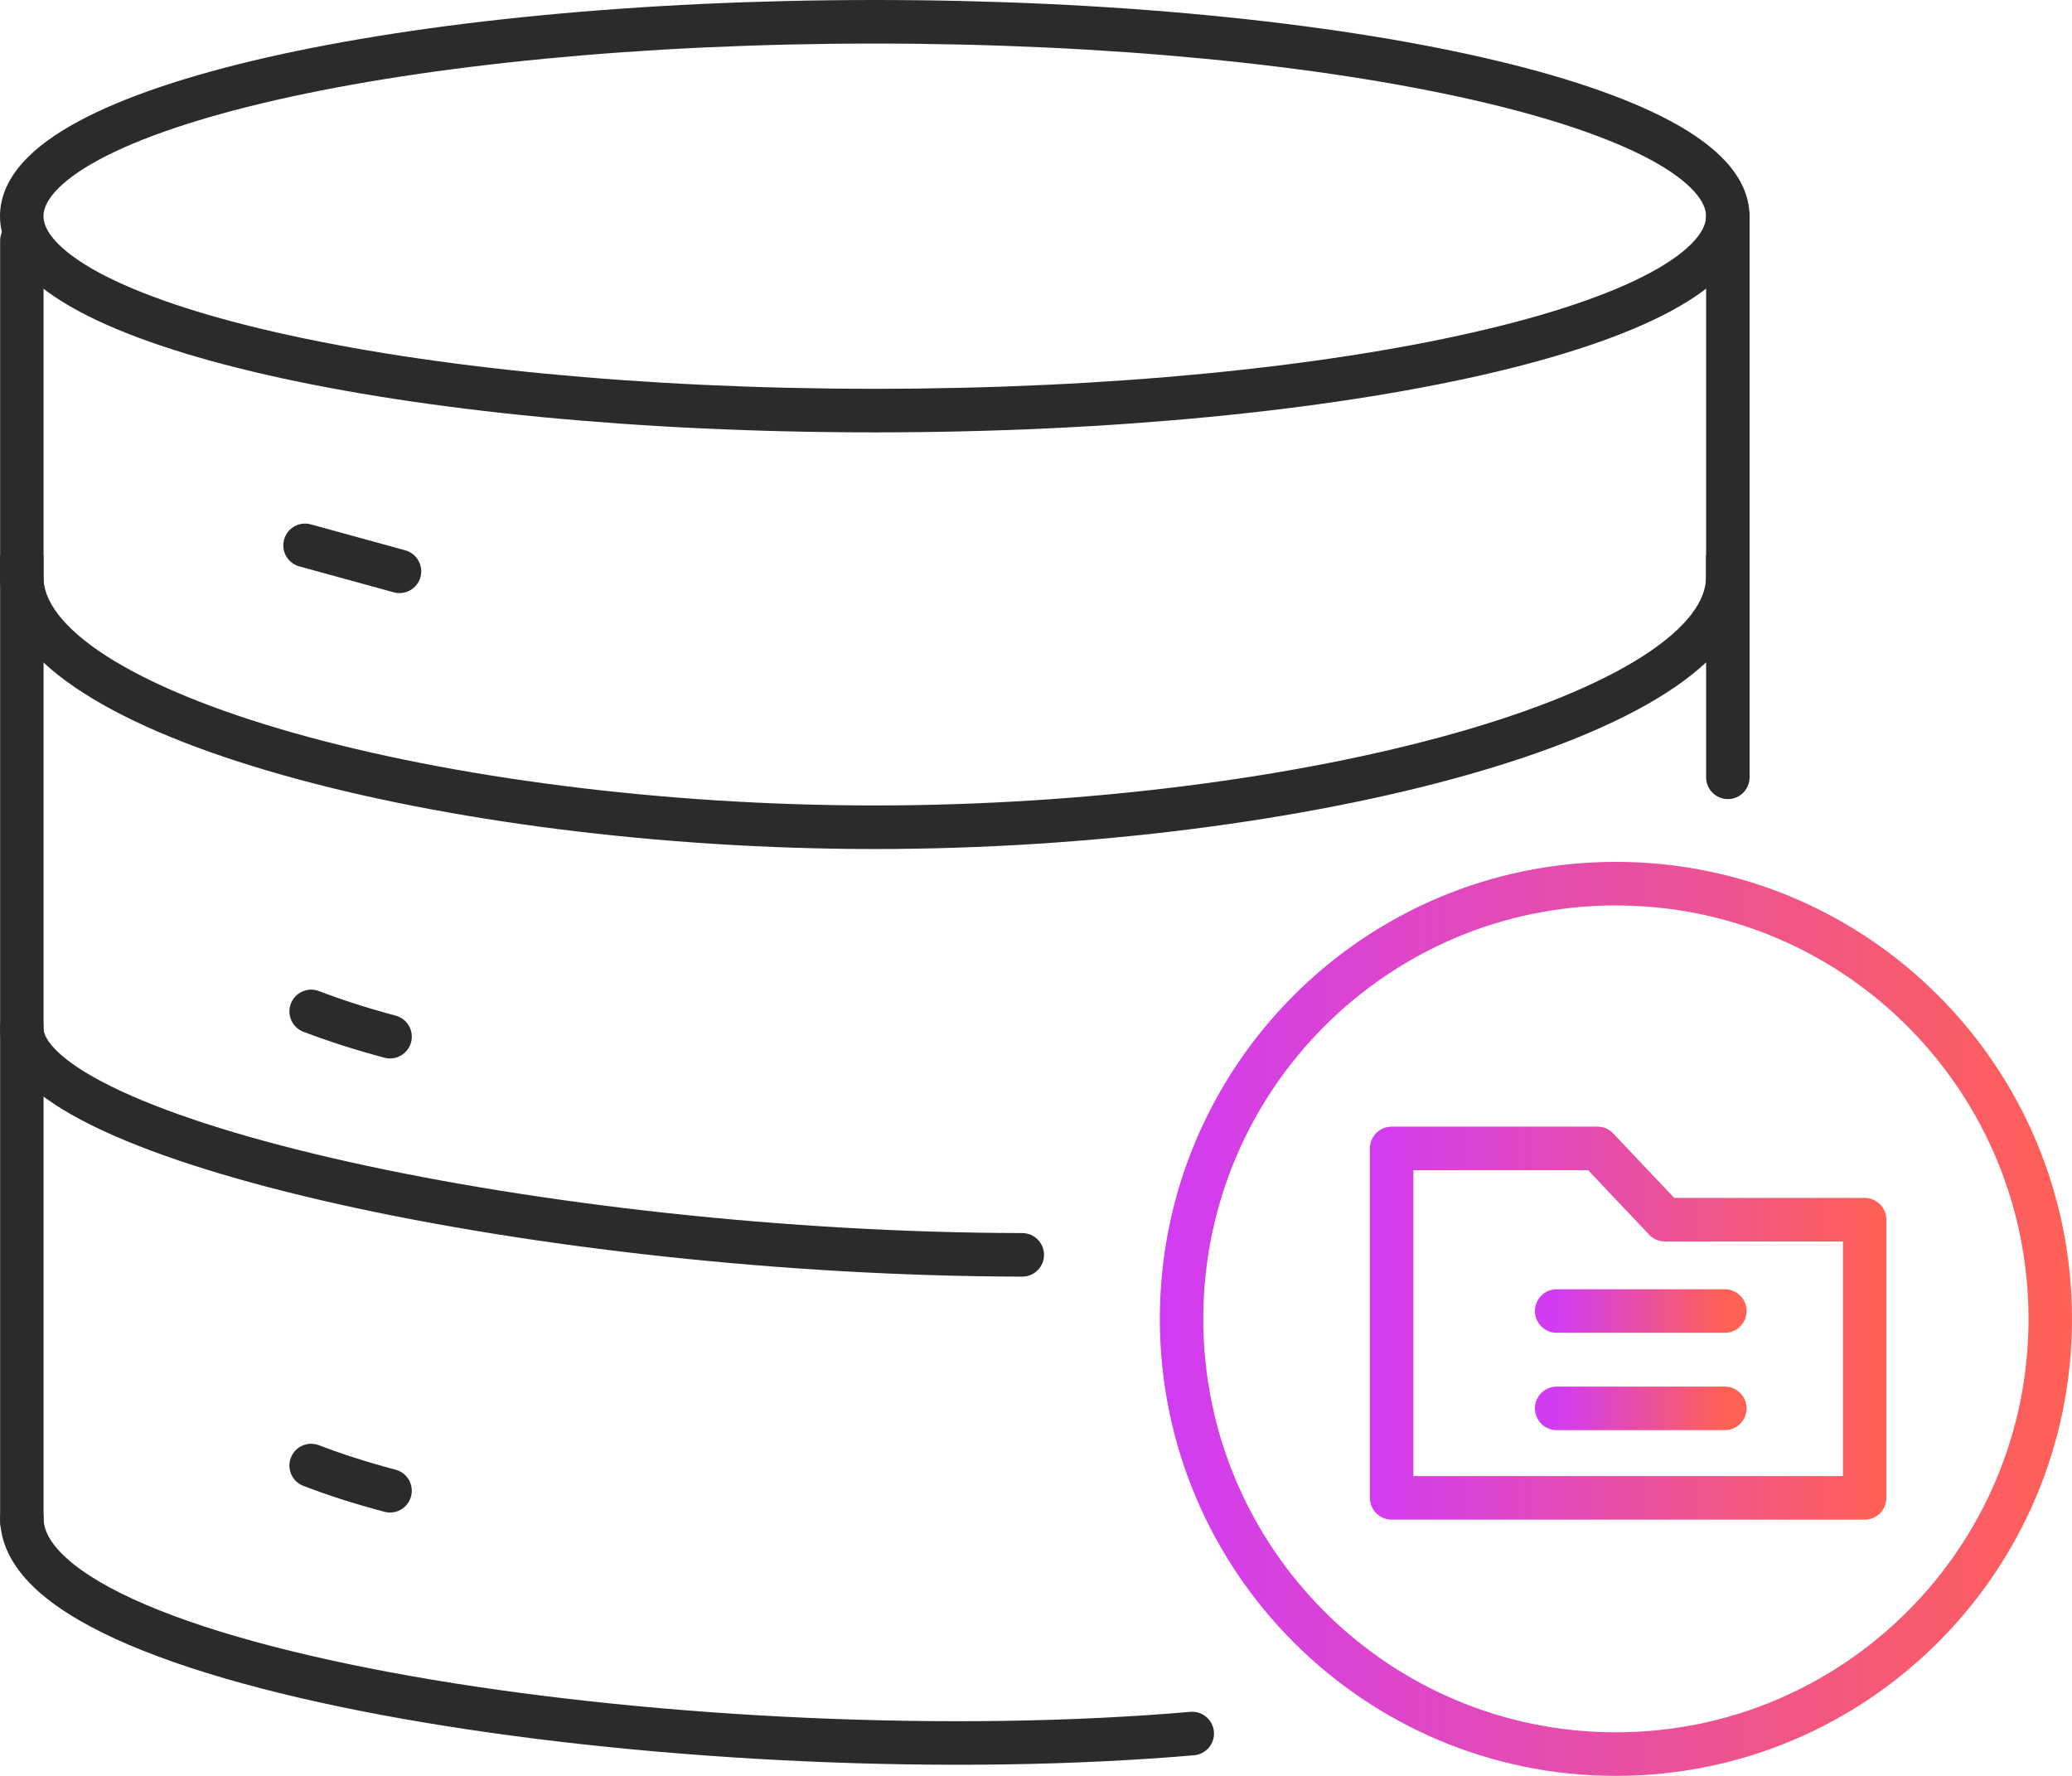
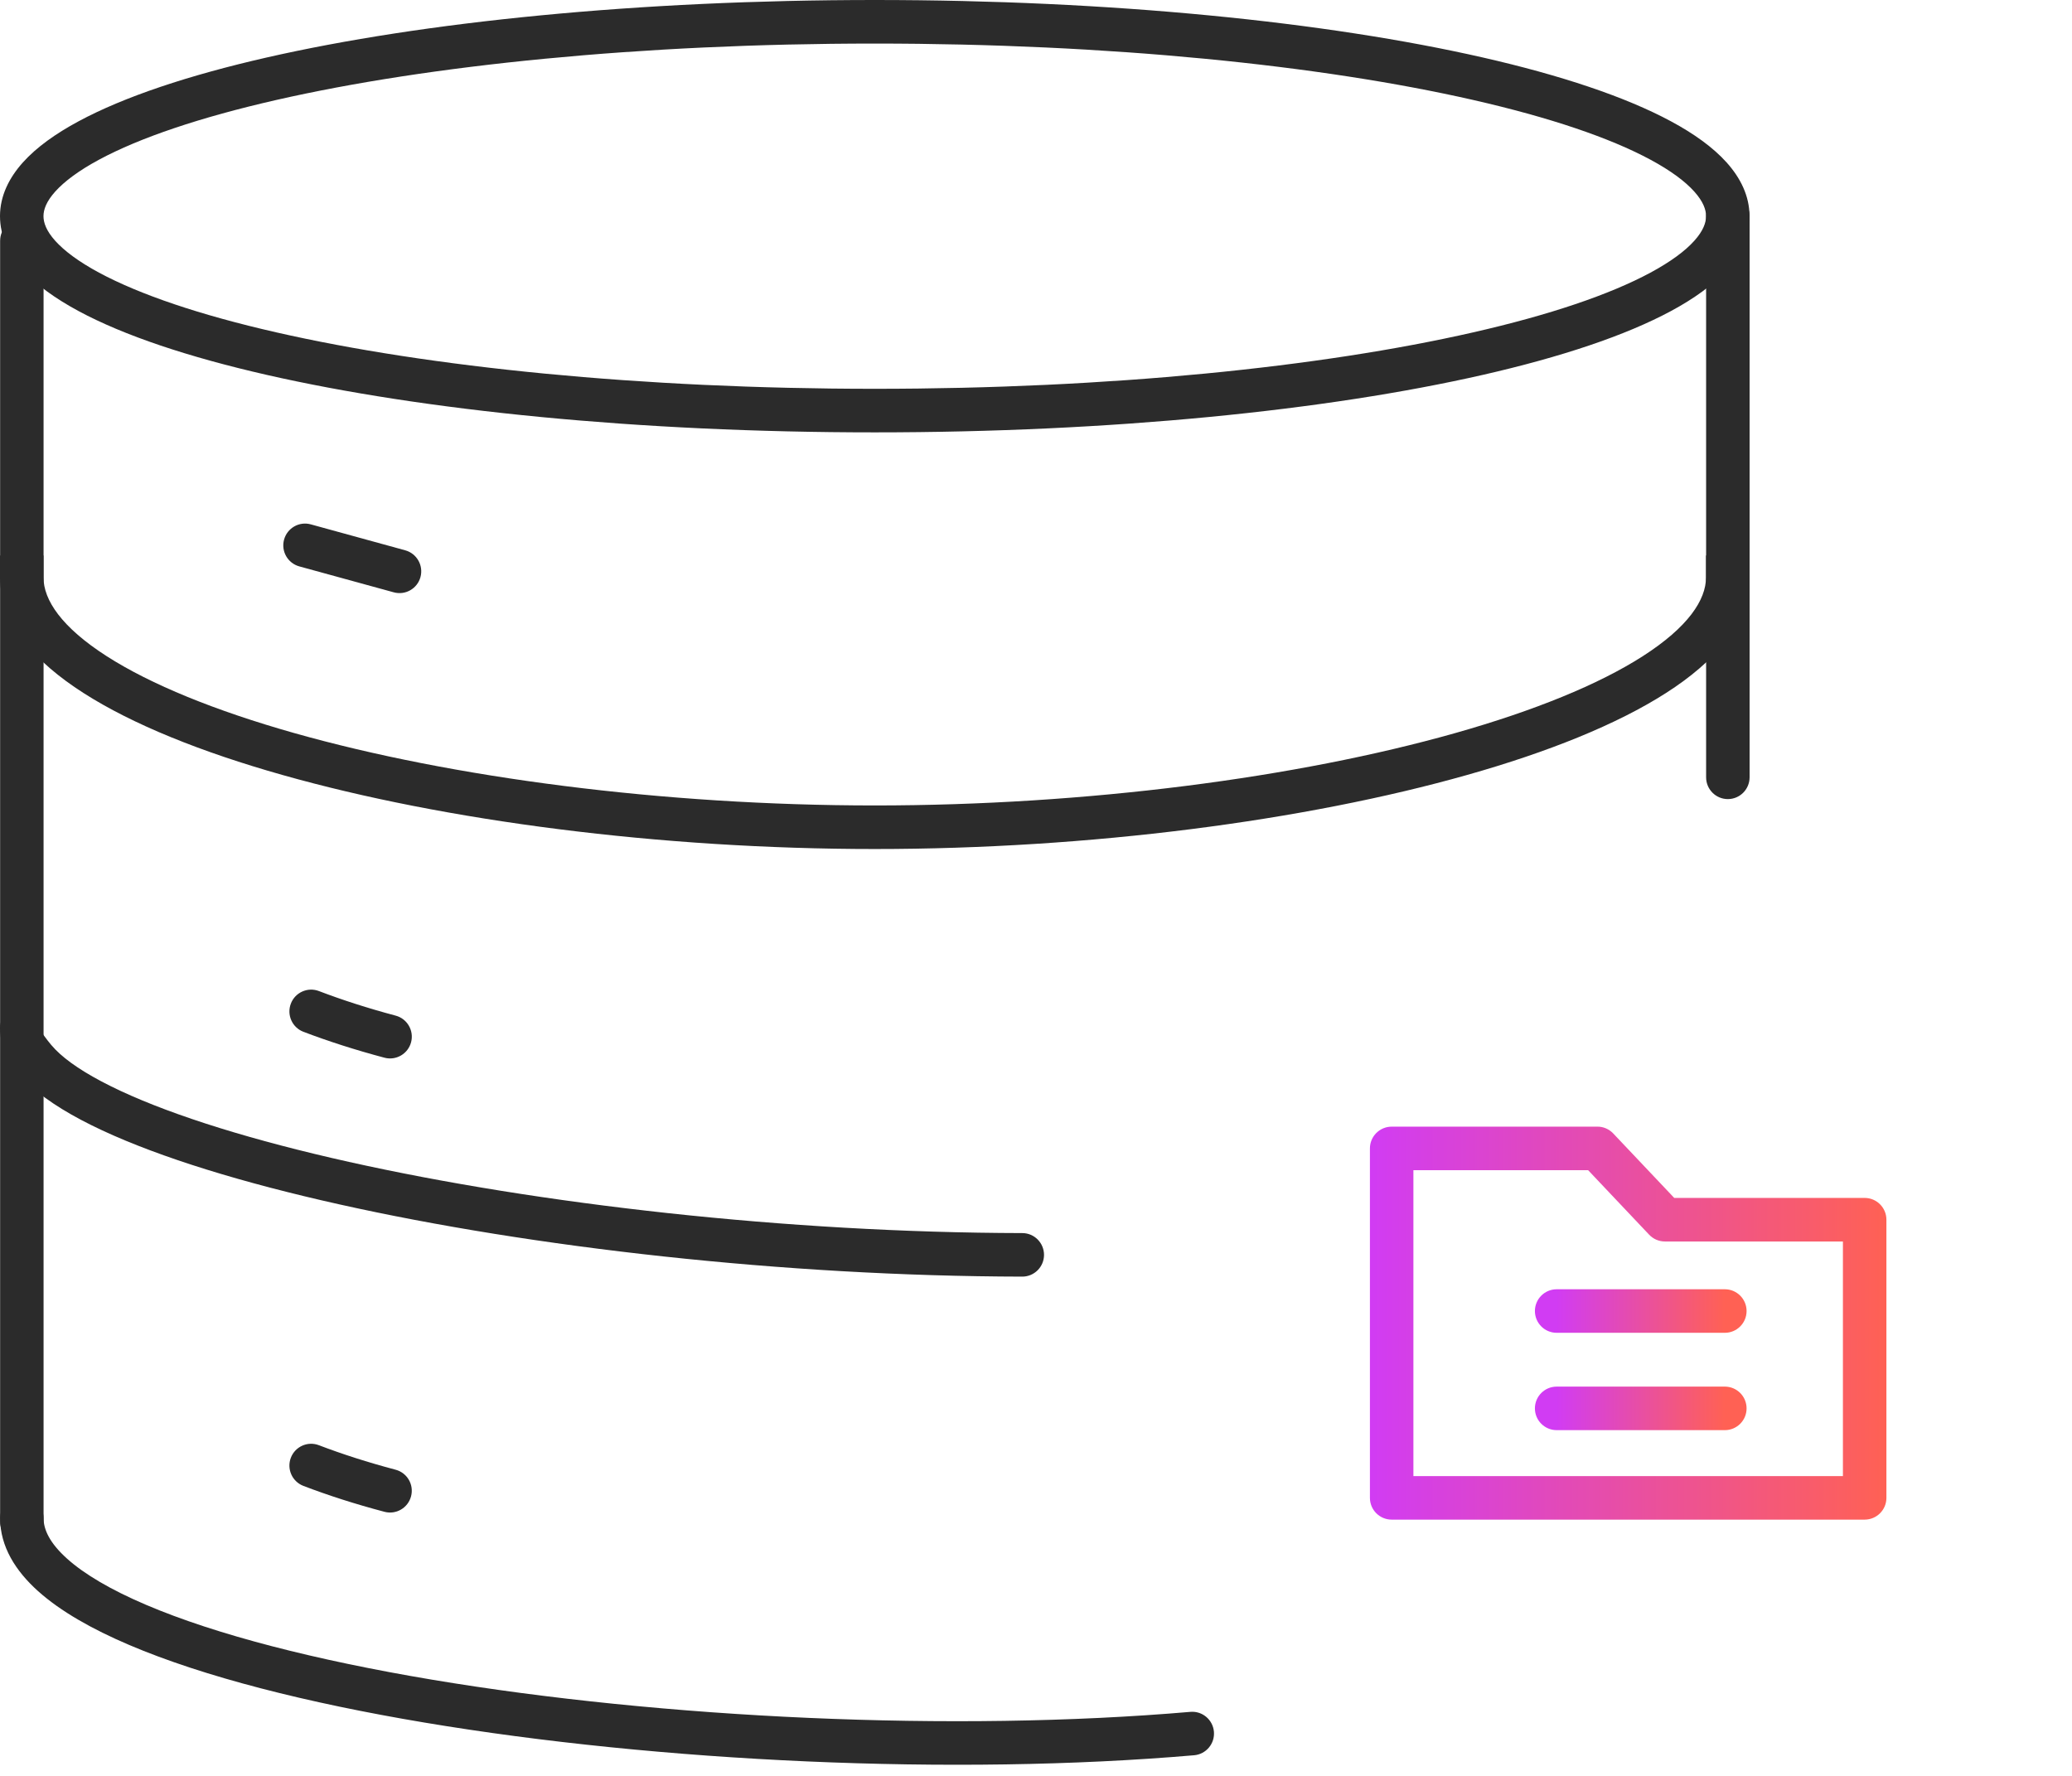
<svg xmlns="http://www.w3.org/2000/svg" width="70" height="60" viewBox="0 0 70 60" fill="none">
  <path d="M9.597 18.231C9.704 17.84 10.108 17.608 10.499 17.716C11.469 17.983 12.536 18.275 13.691 18.593C14.082 18.701 14.312 19.106 14.205 19.498C14.097 19.89 13.693 20.12 13.302 20.012C12.145 19.693 11.085 19.404 10.111 19.136C9.72 19.028 9.489 18.623 9.597 18.231Z" fill="#2B2B2B" />
  <path d="M9.826 33.909C9.97 33.53 10.395 33.339 10.774 33.484C11.559 33.784 12.423 34.063 13.366 34.314C13.758 34.418 13.992 34.821 13.888 35.213C13.784 35.606 13.381 35.84 12.989 35.736C12.001 35.473 11.087 35.179 10.25 34.86C9.871 34.715 9.681 34.289 9.826 33.909Z" fill="#2B2B2B" />
  <path d="M9.826 49.252C9.971 48.873 10.395 48.683 10.773 48.828C11.557 49.128 12.422 49.406 13.365 49.656C13.757 49.76 13.991 50.162 13.887 50.554C13.784 50.947 13.382 51.182 12.99 51.078C12.002 50.817 11.087 50.523 10.249 50.202C9.871 50.057 9.681 49.632 9.826 49.252Z" fill="#2B2B2B" />
  <path d="M0.004 51.408V8.136C0.004 7.729 0.333 7.4 0.738 7.4C1.144 7.4 1.472 7.729 1.472 8.136V51.408C1.472 51.814 1.144 52.144 0.738 52.144C0.333 52.144 0.004 51.814 0.004 51.408ZM57.639 26.262V7.304C57.639 6.898 57.968 6.568 58.373 6.568C58.779 6.568 59.108 6.898 59.108 7.304V26.262C59.107 26.669 58.779 26.998 58.373 26.998C57.968 26.998 57.639 26.669 57.639 26.262Z" fill="#2B2B2B" />
  <path d="M57.637 7.303C57.637 7.084 57.542 6.81 57.24 6.473C56.934 6.131 56.446 5.765 55.758 5.395C54.384 4.654 52.347 3.965 49.767 3.377C44.62 2.204 37.472 1.472 29.552 1.472C21.633 1.472 14.485 2.204 9.338 3.377C6.758 3.965 4.721 4.654 3.346 5.395C2.659 5.765 2.172 6.131 1.865 6.473C1.563 6.81 1.469 7.084 1.469 7.303C1.469 7.523 1.563 7.798 1.865 8.135C2.172 8.477 2.659 8.841 3.346 9.212C4.721 9.952 6.758 10.643 9.338 11.23C14.485 12.404 21.633 13.136 29.552 13.136C37.472 13.136 44.62 12.404 49.767 11.23C52.347 10.643 54.384 9.952 55.758 9.212C56.446 8.841 56.934 8.477 57.24 8.135C57.543 7.798 57.637 7.523 57.637 7.303ZM59.105 7.303C59.105 7.991 58.796 8.602 58.331 9.12C57.87 9.633 57.225 10.093 56.454 10.508C54.912 11.339 52.729 12.065 50.094 12.666C44.811 13.87 37.548 14.608 29.552 14.608C21.556 14.608 14.295 13.87 9.012 12.666C6.377 12.065 4.193 11.339 2.651 10.508C1.881 10.093 1.234 9.633 0.773 9.12C0.309 8.602 0 7.991 0 7.303C0 6.616 0.309 6.006 0.773 5.488C1.234 4.974 1.881 4.515 2.651 4.1C4.193 3.269 6.377 2.543 9.012 1.942C14.295 0.738 21.556 2.74605e-05 29.552 0C37.548 0 44.811 0.738 50.094 1.942C52.729 2.543 54.912 3.269 56.454 4.1C57.225 4.515 57.87 4.975 58.331 5.488C58.796 6.006 59.105 6.616 59.105 7.303Z" fill="#2B2B2B" />
  <path d="M0.004 51.292C0.004 50.886 0.333 50.557 0.738 50.557C1.144 50.557 1.472 50.886 1.472 51.292C1.472 51.677 1.678 52.134 2.266 52.661C2.853 53.188 3.749 53.716 4.937 54.222C7.308 55.233 10.674 56.092 14.585 56.748C22.398 58.057 32.222 58.525 40.216 57.837C40.62 57.802 40.976 58.103 41.011 58.508C41.045 58.912 40.746 59.268 40.342 59.303C32.217 60.002 22.27 59.528 14.343 58.199C10.384 57.536 6.887 56.652 4.363 55.576C3.103 55.039 2.043 54.436 1.286 53.758C0.531 53.08 0.004 52.256 0.004 51.292Z" fill="#2B2B2B" />
-   <path d="M0 34.734C0 34.328 0.329 33.998 0.734 33.998C1.14 33.998 1.469 34.328 1.469 34.734C1.469 34.904 1.571 35.196 2.021 35.603C2.462 36.001 3.146 36.425 4.073 36.857C5.922 37.718 8.588 38.542 11.789 39.256C18.183 40.682 26.58 41.646 34.537 41.661C34.943 41.661 35.271 41.992 35.271 42.398C35.27 42.805 34.94 43.133 34.534 43.132C26.477 43.117 17.973 42.143 11.47 40.692C8.223 39.968 5.441 39.117 3.454 38.191C2.464 37.73 1.633 37.232 1.038 36.695C0.454 36.167 0 35.51 0 34.734Z" fill="#2B2B2B" />
+   <path d="M0 34.734C0 34.328 0.329 33.998 0.734 33.998C1.469 34.904 1.571 35.196 2.021 35.603C2.462 36.001 3.146 36.425 4.073 36.857C5.922 37.718 8.588 38.542 11.789 39.256C18.183 40.682 26.58 41.646 34.537 41.661C34.943 41.661 35.271 41.992 35.271 42.398C35.27 42.805 34.94 43.133 34.534 43.132C26.477 43.117 17.973 42.143 11.47 40.692C8.223 39.968 5.441 39.117 3.454 38.191C2.464 37.73 1.633 37.232 1.038 36.695C0.454 36.167 0 35.51 0 34.734Z" fill="#2B2B2B" />
  <path d="M0 19.503V18.768H1.469V19.503C1.469 20.27 2.076 21.189 3.606 22.171C5.096 23.126 7.271 24.012 9.939 24.767C15.267 26.274 22.402 27.213 29.551 27.213C36.701 27.213 43.838 26.274 49.165 24.767C51.834 24.012 54.008 23.126 55.498 22.171C57.029 21.189 57.636 20.27 57.636 19.503V18.768H59.105V19.503C59.105 21.068 57.911 22.371 56.29 23.41C54.628 24.476 52.298 25.41 49.564 26.183C44.085 27.733 36.811 28.685 29.551 28.685C22.292 28.685 15.02 27.733 9.541 26.183C6.806 25.41 4.477 24.476 2.815 23.41C1.194 22.371 0 21.069 0 19.503Z" fill="#2B2B2B" />
  <path d="M53.967 38.065L54.042 38.068C54.216 38.086 54.378 38.166 54.5 38.294L56.562 40.473H62.995C63.401 40.473 63.73 40.803 63.73 41.209V50.607C63.73 51.013 63.401 51.342 62.995 51.342H47.016C46.61 51.342 46.281 51.013 46.281 50.607V38.8C46.281 38.394 46.61 38.065 47.016 38.065H53.967ZM47.75 49.871H62.261V41.945H56.246C56.045 41.945 55.852 41.861 55.714 41.715L53.653 39.536H47.75V49.871Z" fill="url(#paint0_linear_16469_32453)" />
  <path d="M58.272 43.559C58.677 43.559 59.006 43.888 59.006 44.294C59.006 44.701 58.677 45.03 58.272 45.03H52.59C52.184 45.03 51.855 44.701 51.855 44.294C51.855 43.888 52.184 43.559 52.59 43.559H58.272Z" fill="url(#paint1_linear_16469_32453)" />
  <path d="M58.272 46.848C58.677 46.848 59.006 47.177 59.006 47.584C59.006 47.99 58.677 48.319 58.272 48.319H52.59C52.184 48.319 51.855 47.99 51.855 47.584C51.855 47.177 52.184 46.848 52.59 46.848H58.272Z" fill="url(#paint2_linear_16469_32453)" />
-   <path d="M54.588 29.119C63.101 29.119 69.999 36.03 70 44.561C70 53.085 63.102 60 54.588 60C46.08 60 39.184 53.086 39.184 44.561C39.184 36.032 46.08 29.119 54.588 29.119ZM40.652 44.561C40.652 52.273 46.892 58.528 54.588 58.528C62.291 58.528 68.531 52.273 68.531 44.562L68.526 44.201C68.335 36.65 62.17 30.591 54.588 30.591C46.892 30.591 40.652 36.844 40.652 44.561Z" fill="url(#paint3_linear_16469_32453)" />
  <defs>
    <linearGradient id="paint0_linear_16469_32453" x1="46.306" y1="44.703" x2="63.705" y2="44.703" gradientUnits="userSpaceOnUse">
      <stop stop-color="#D13CF3" />
      <stop offset="1" stop-color="#FF6154" />
    </linearGradient>
    <linearGradient id="paint1_linear_16469_32453" x1="52.59" y1="44.785" x2="58.272" y2="44.785" gradientUnits="userSpaceOnUse">
      <stop stop-color="#D13CF3" />
      <stop offset="1" stop-color="#FF6154" />
    </linearGradient>
    <linearGradient id="paint2_linear_16469_32453" x1="52.59" y1="48.074" x2="58.272" y2="48.074" gradientUnits="userSpaceOnUse">
      <stop stop-color="#D13CF3" />
      <stop offset="1" stop-color="#FF6154" />
    </linearGradient>
    <linearGradient id="paint3_linear_16469_32453" x1="39.214" y1="44.559" x2="69.969" y2="44.559" gradientUnits="userSpaceOnUse">
      <stop stop-color="#D13CF3" />
      <stop offset="1" stop-color="#FF6154" />
    </linearGradient>
  </defs>
</svg>